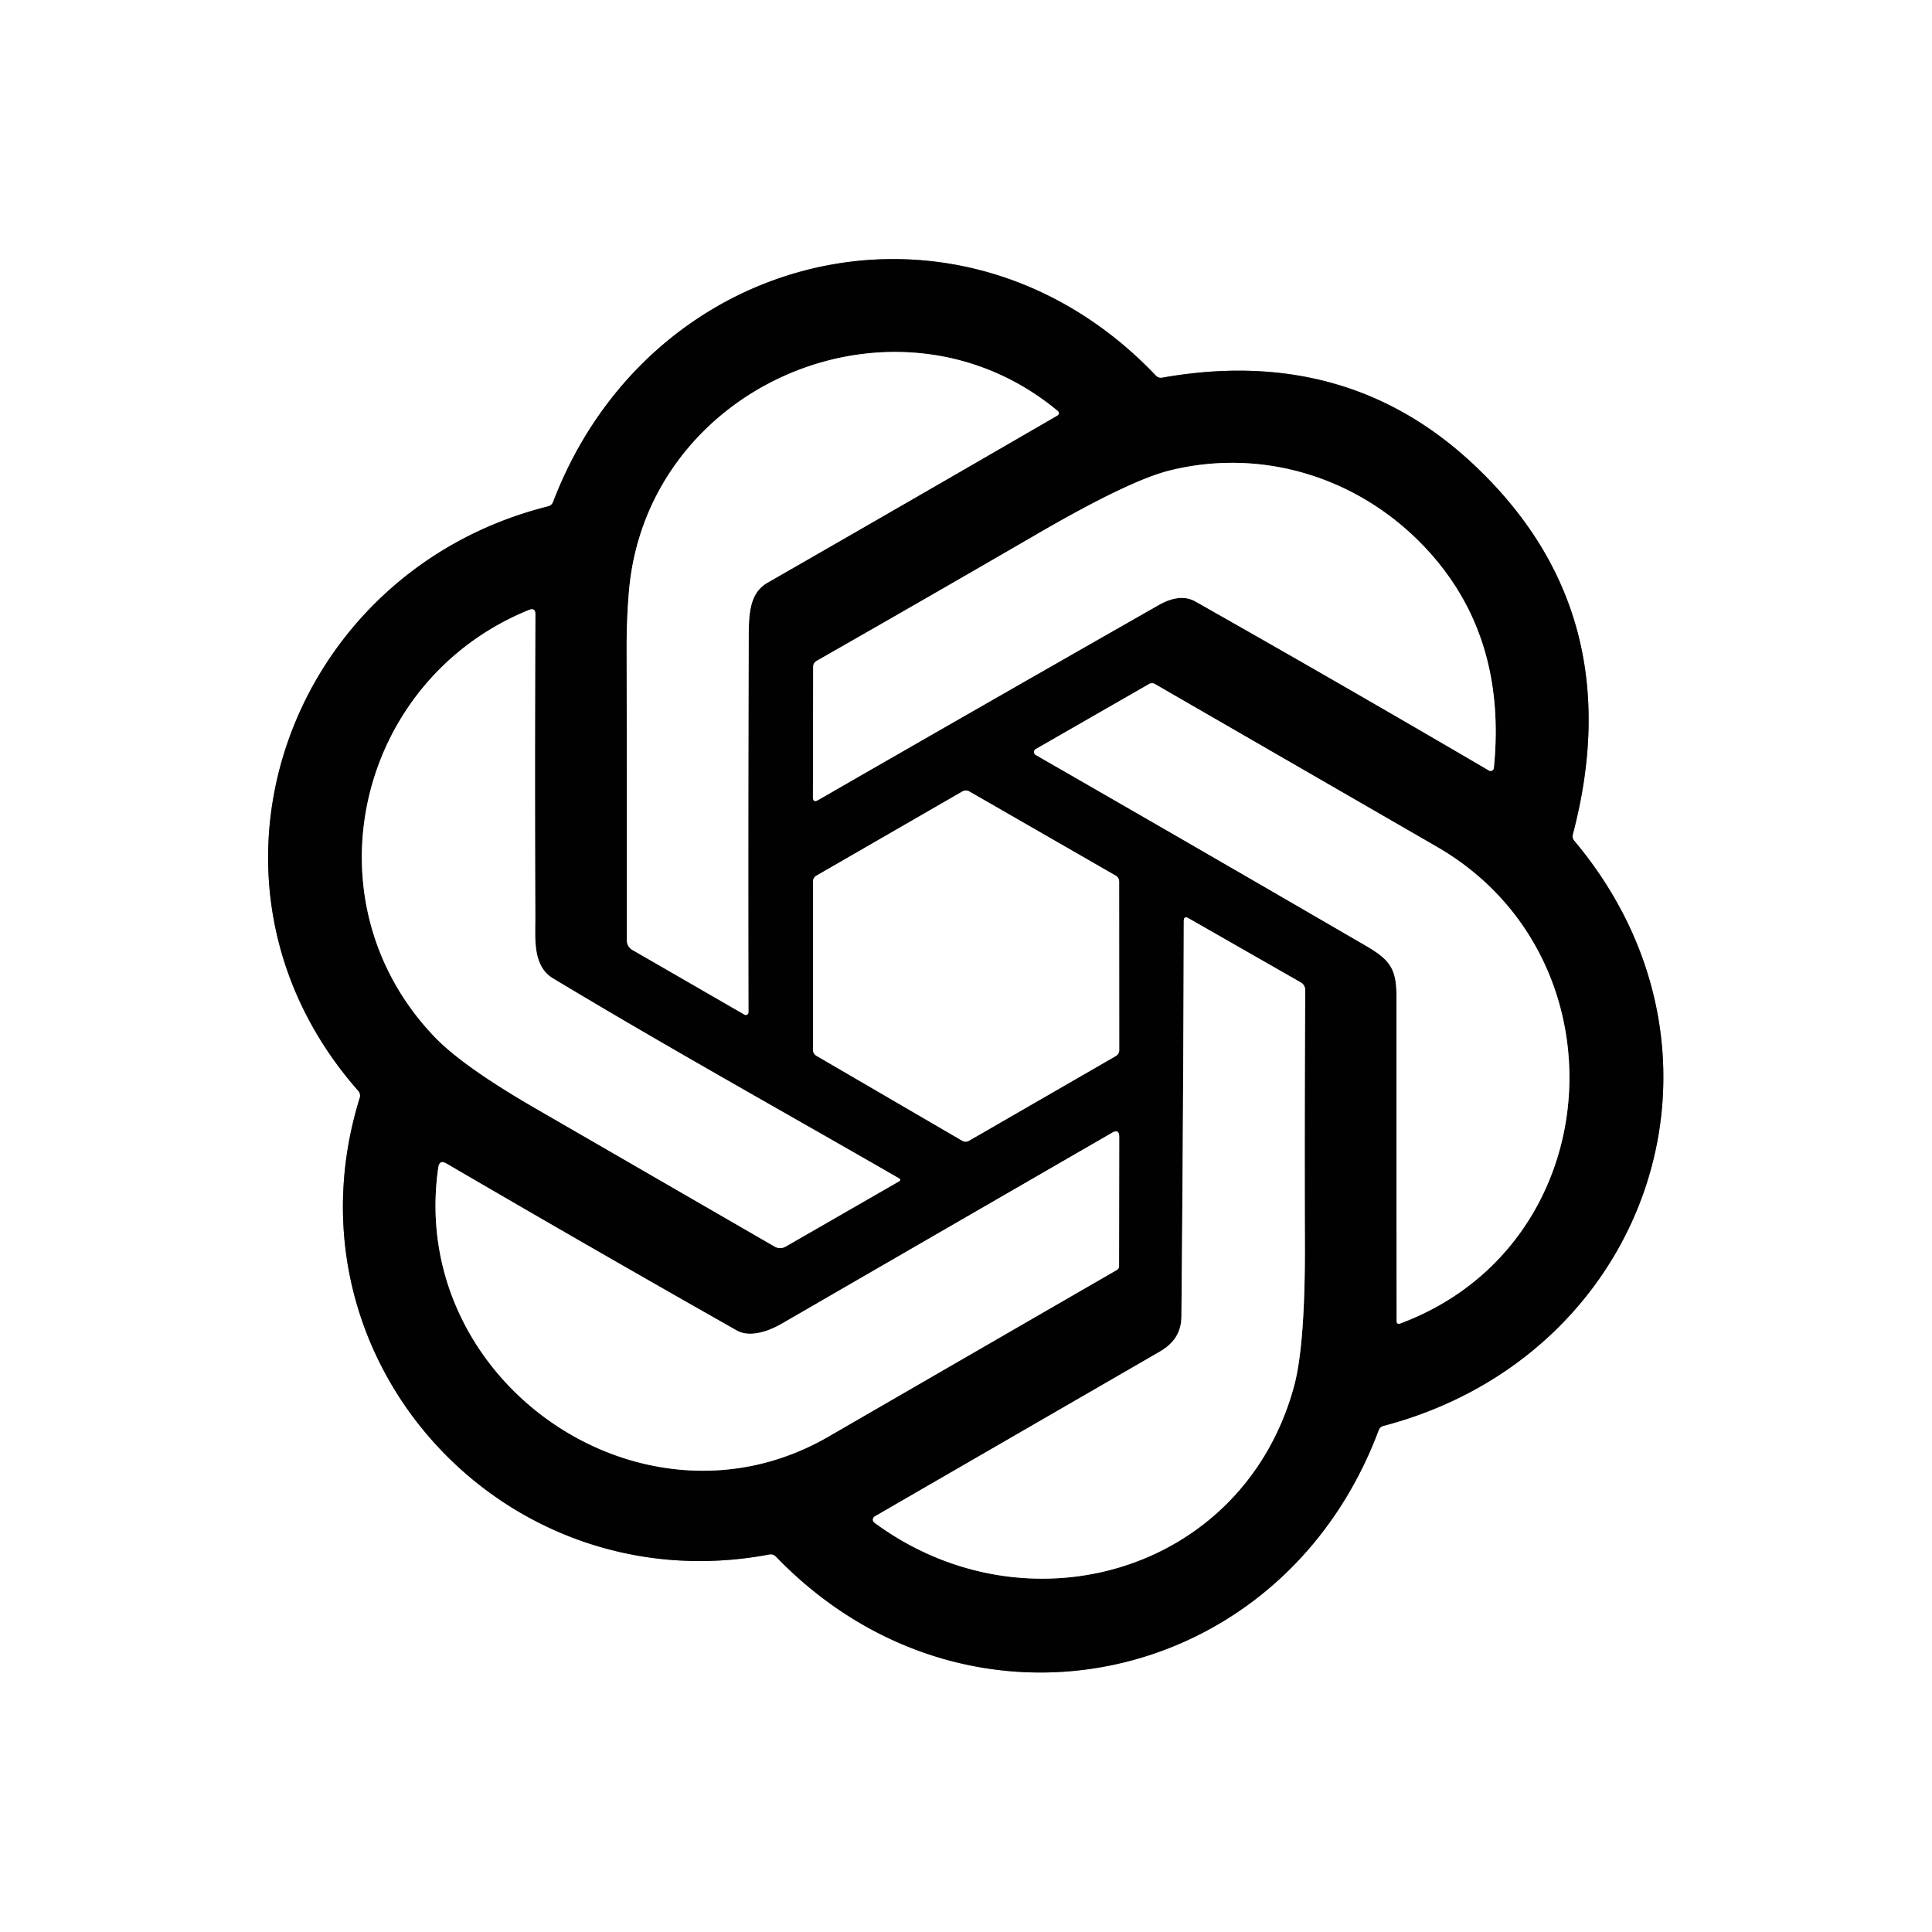
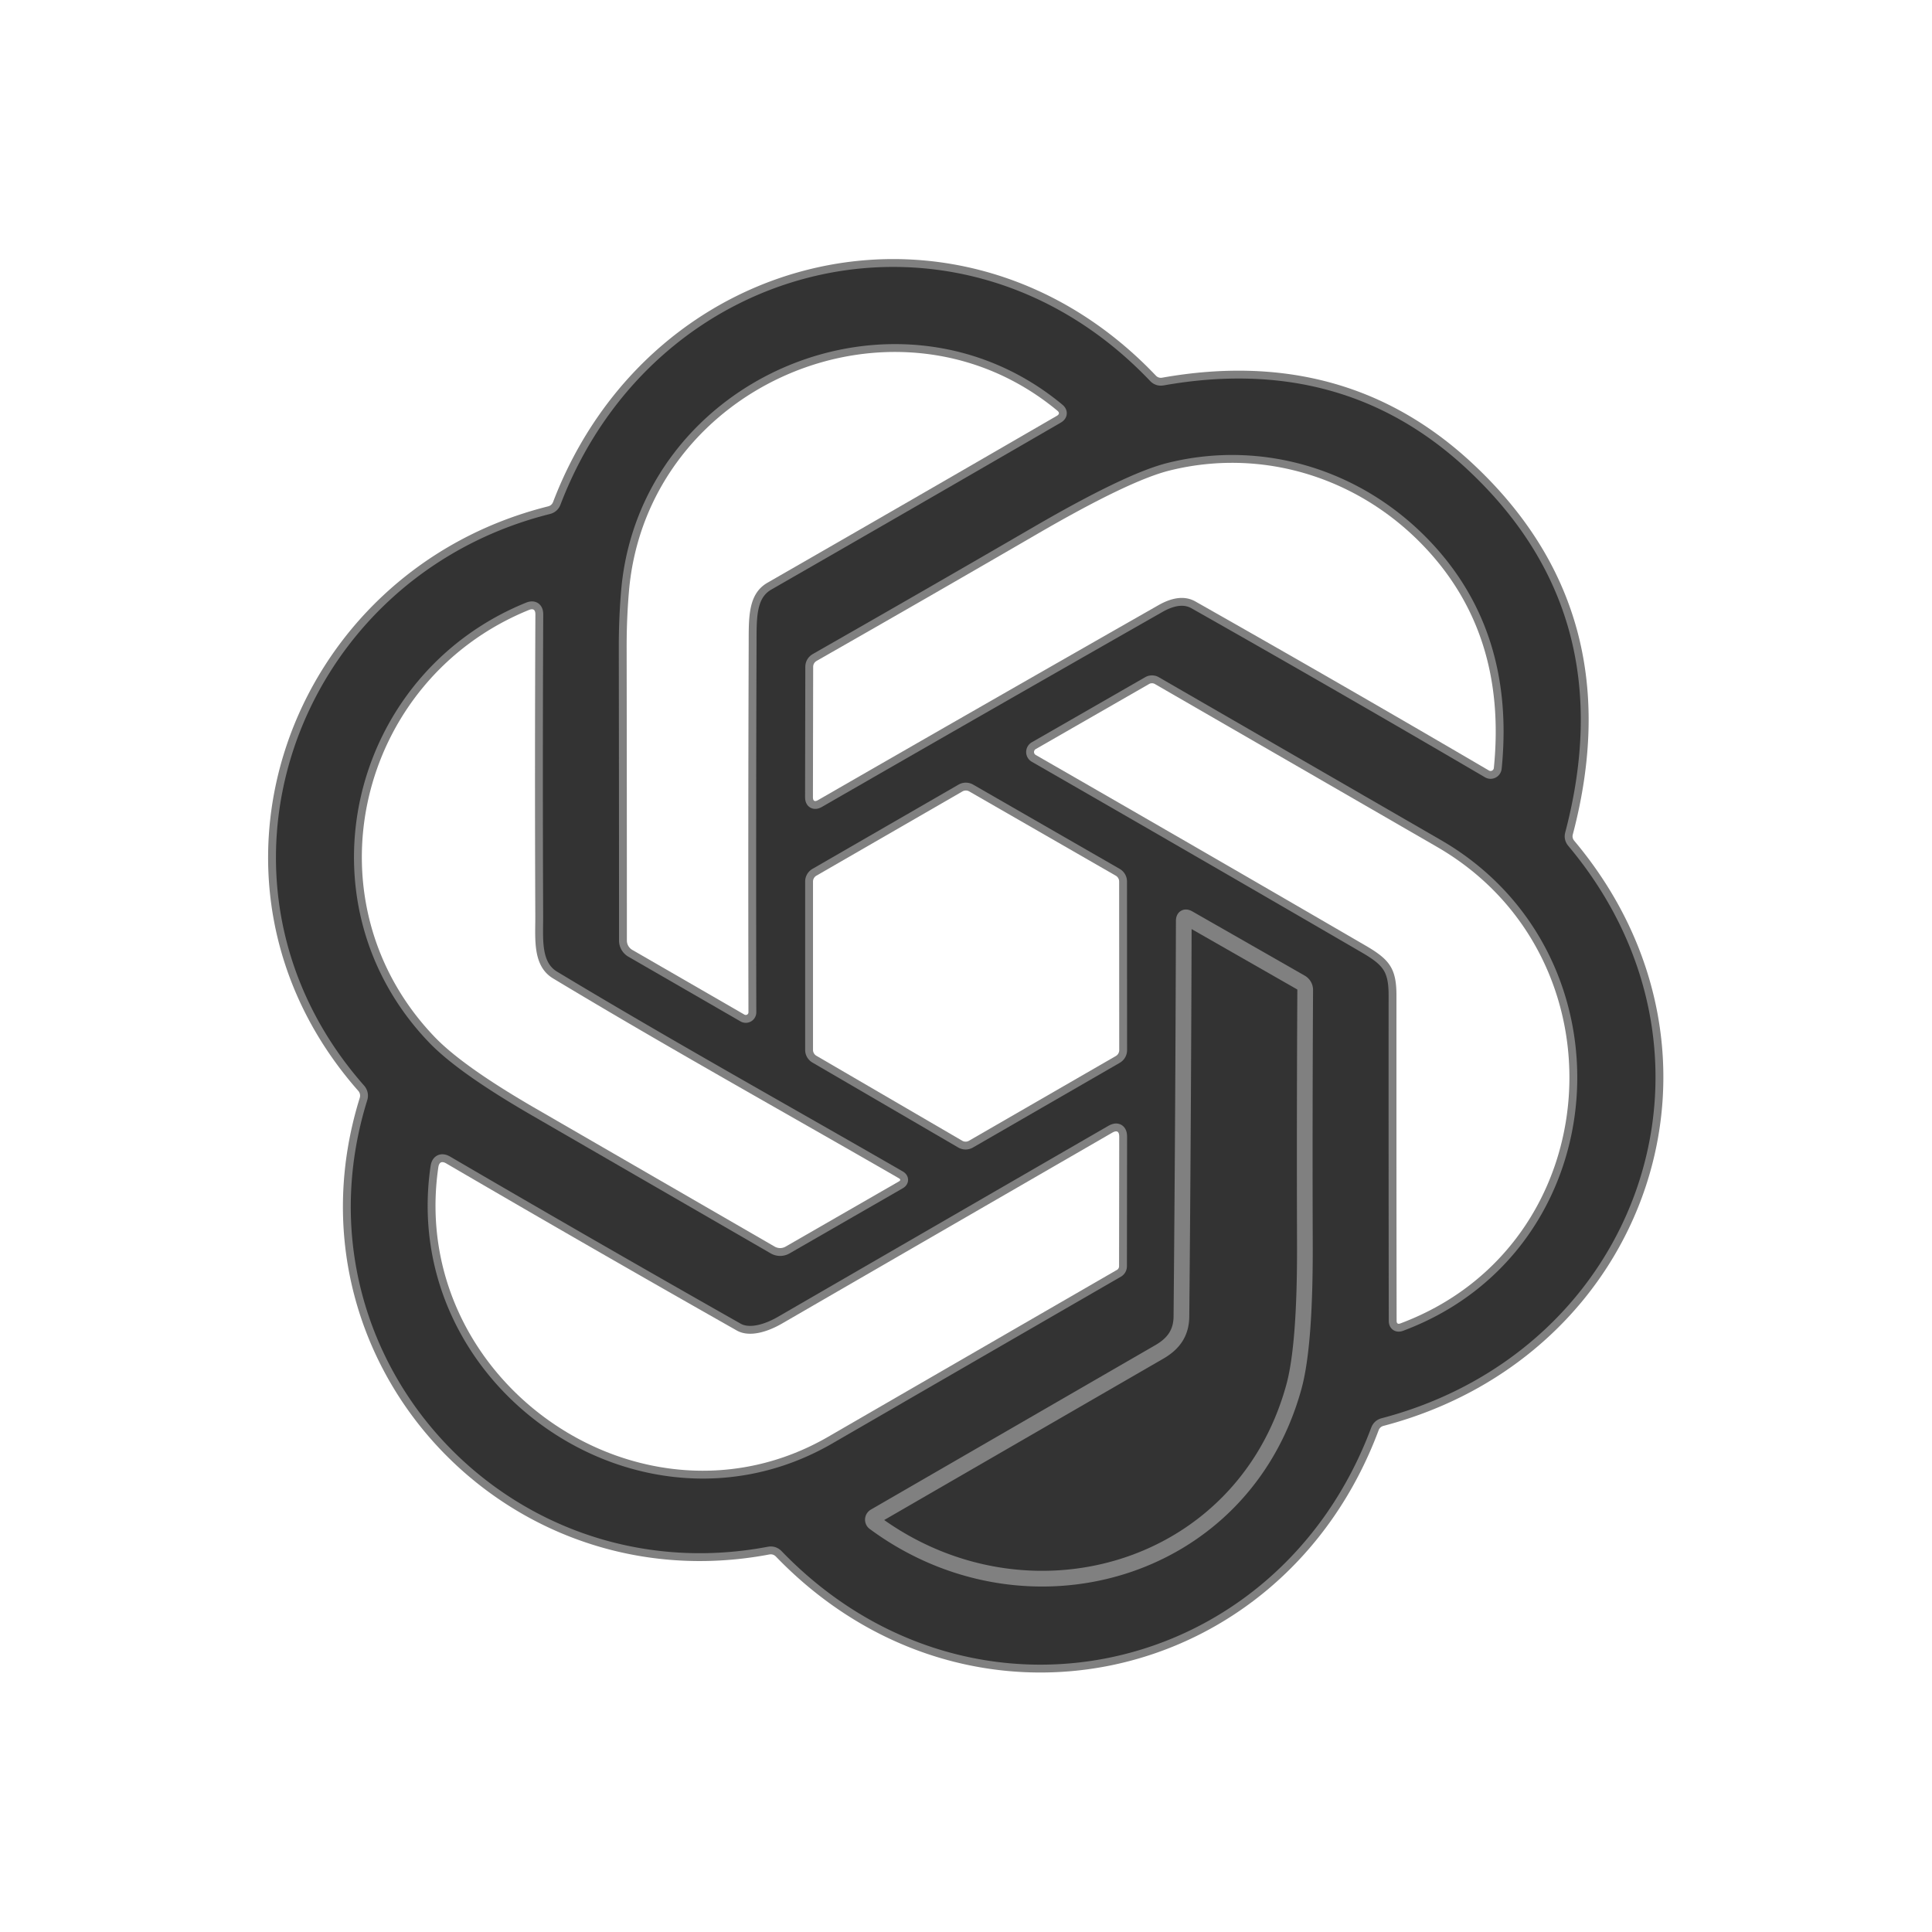
<svg xmlns="http://www.w3.org/2000/svg" version="1.1" viewBox="0.00 0.00 246.00 246.00">
  <rect x="0.00" y="0.00" width="246.00" height="246.00" fill="#333333" stroke="none" />
  <g stroke-width="2.00" fill="none" stroke-linecap="butt">
    <path stroke="#808080" vector-effect="non-scaling-stroke" d="   M 45.81 139.78   C 35.47 173.01 64.07 204.33 97.95 197.93   Q 98.45 197.84 98.80 198.20   C 123.24 223.55 163.23 214.99 175.53 182.14   Q 175.70 181.67 176.18 181.55   C 209.97 172.66 223.22 134.18 200.46 107.07   Q 200.14 106.69 200.27 106.23   Q 207.76 77.78 187.35 58.88   Q 171.24 43.97 147.98 48.09   Q 147.50 48.17 147.17 47.82   C 122.74 22.14 82.91 31.28 70.43 63.90   Q 70.26 64.36 69.77 64.48   C 36.52 72.82 22.33 112.47 45.62 138.90   A 0.93 0.92 33.1 0 1 45.81 139.78" />
    <path stroke="#808080" vector-effect="non-scaling-stroke" d="   M 134.63 52.29   C 114.25 35.40 82.40 48.88 80.09 75.23   Q 79.79 78.73 79.79 82.25   Q 79.82 101.09 79.82 119.76   A 1.39 1.37 15.2 0 0 80.51 120.95   L 94.79 129.19   A 0.34 0.34 0.0 0 0 95.30 128.89   Q 95.25 105.52 95.33 82.08   C 95.34 78.69 95.21 75.64 97.72 74.20   Q 116.22 63.58 134.58 52.94   Q 135.06 52.65 134.63 52.29" />
    <path stroke="#808080" vector-effect="non-scaling-stroke" d="   M 152.20 76.58   Q 170.82 87.12 189.59 98.11   A 0.42 0.41 -71.9 0 0 190.21 97.79   Q 191.94 80.59 181.17 69.42   C 172.80 60.74 160.67 56.99 148.93 59.91   Q 143.76 61.19 131.85 68.12   Q 117.98 76.17 104.00 84.14   Q 103.54 84.41 103.54 84.93   L 103.51 101.49   Q 103.51 102.25 104.17 101.87   Q 125.84 89.40 147.50 77.06   Q 150.26 75.49 152.20 76.58" />
    <path stroke="#808080" vector-effect="non-scaling-stroke" d="   M 114.44 150.02   C 99.80 141.58 84.93 133.32 70.42 124.58   C 67.78 122.99 68.17 119.51 68.16 116.68   Q 68.08 97.53 68.17 78.23   Q 68.17 77.33 67.34 77.67   C 45.41 86.59 38.79 114.73 55.32 132.01   Q 58.91 135.77 68.22 141.15   Q 83.46 149.96 98.64 158.73   A 1.40 1.38 44.6 0 0 100.03 158.73   L 114.44 150.44   Q 114.81 150.23 114.44 150.02" />
    <path stroke="#808080" vector-effect="non-scaling-stroke" d="   M 178.31 168.51   C 204.95 158.55 207.28 121.85 182.95 107.82   Q 164.99 97.45 147.04 87.09   A 0.74 0.74 0.0 0 0 146.32 87.09   L 131.88 95.38   A 0.43 0.43 0.0 0 0 131.88 96.13   Q 152.92 108.22 173.91 120.42   C 176.93 122.18 177.81 123.31 177.81 126.76   Q 177.80 147.43 177.83 168.17   Q 177.83 168.69 178.31 168.51" />
    <path stroke="#808080" vector-effect="non-scaling-stroke" d="   M 142.50 112.25   A 0.86 0.86 0.0 0 0 142.07 111.50   L 123.41 100.77   A 0.86 0.86 0.0 0 0 122.55 100.77   L 103.95 111.50   A 0.86 0.86 0.0 0 0 103.52 112.25   L 103.52 133.69   A 0.86 0.86 0.0 0 0 103.95 134.43   L 122.52 145.25   A 0.86 0.86 0.0 0 0 123.38 145.25   L 142.08 134.46   A 0.86 0.86 0.0 0 0 142.51 133.71   L 142.50 112.25" />
    <path stroke="#808080" vector-effect="non-scaling-stroke" d="   M 150.43 167.62   C 150.41 169.73 149.42 171.09 147.63 172.13   Q 129.41 182.66 111.39 193.08   A 0.48 0.47 -41.8 0 0 111.34 193.88   C 130.65 208.13 158.20 200.34 164.74 176.62   Q 166.20 171.35 166.15 158.28   Q 166.10 142.21 166.19 126.07   A 1.10 1.09 -74.8 0 0 165.64 125.10   L 151.33 116.92   Q 150.73 116.58 150.73 117.27   Q 150.66 142.58 150.43 167.62" />
    <path stroke="#808080" vector-effect="non-scaling-stroke" d="   M 93.81 169.41   Q 75.43 159.00 56.84 148.15   Q 55.96 147.63 55.81 148.64   C 51.84 175.96 81.83 196.58 105.44 182.95   Q 123.77 172.35 142.23 161.69   A 0.54 0.52 75.5 0 0 142.49 161.23   L 142.51 144.74   Q 142.51 143.71 141.61 144.23   Q 120.40 156.48 99.55 168.54   C 97.80 169.55 95.45 170.34 93.81 169.41" />
  </g>
  <path fill="#ffffff" d="   M 0.00 0.00   L 246.00 0.00   L 246.00 246.00   L 0.00 246.00   L 0.00 0.00   Z   M 45.81 139.78   C 35.47 173.01 64.07 204.33 97.95 197.93   Q 98.45 197.84 98.80 198.20   C 123.24 223.55 163.23 214.99 175.53 182.14   Q 175.70 181.67 176.18 181.55   C 209.97 172.66 223.22 134.18 200.46 107.07   Q 200.14 106.69 200.27 106.23   Q 207.76 77.78 187.35 58.88   Q 171.24 43.97 147.98 48.09   Q 147.50 48.17 147.17 47.82   C 122.74 22.14 82.91 31.28 70.43 63.90   Q 70.26 64.36 69.77 64.48   C 36.52 72.82 22.33 112.47 45.62 138.90   A 0.93 0.92 33.1 0 1 45.81 139.78   Z" />
-   <path fill="#010101" d="   M 45.62 138.90   C 22.33 112.47 36.52 72.82 69.77 64.48   Q 70.26 64.36 70.43 63.90   C 82.91 31.28 122.74 22.14 147.17 47.82   Q 147.50 48.17 147.98 48.09   Q 171.24 43.97 187.35 58.88   Q 207.76 77.78 200.27 106.23   Q 200.14 106.69 200.46 107.07   C 223.22 134.18 209.97 172.66 176.18 181.55   Q 175.70 181.67 175.53 182.14   C 163.23 214.99 123.24 223.55 98.80 198.20   Q 98.45 197.84 97.95 197.93   C 64.07 204.33 35.47 173.01 45.81 139.78   A 0.93 0.92 33.1 0 0 45.62 138.90   Z   M 134.63 52.29   C 114.25 35.40 82.40 48.88 80.09 75.23   Q 79.79 78.73 79.79 82.25   Q 79.82 101.09 79.82 119.76   A 1.39 1.37 15.2 0 0 80.51 120.95   L 94.79 129.19   A 0.34 0.34 0.0 0 0 95.30 128.89   Q 95.25 105.52 95.33 82.08   C 95.34 78.69 95.21 75.64 97.72 74.20   Q 116.22 63.58 134.58 52.94   Q 135.06 52.65 134.63 52.29   Z   M 152.20 76.58   Q 170.82 87.12 189.59 98.11   A 0.42 0.41 -71.9 0 0 190.21 97.79   Q 191.94 80.59 181.17 69.42   C 172.80 60.74 160.67 56.99 148.93 59.91   Q 143.76 61.19 131.85 68.12   Q 117.98 76.17 104.00 84.14   Q 103.54 84.41 103.54 84.93   L 103.51 101.49   Q 103.51 102.25 104.17 101.87   Q 125.84 89.40 147.50 77.06   Q 150.26 75.49 152.20 76.58   Z   M 114.44 150.02   C 99.80 141.58 84.93 133.32 70.42 124.58   C 67.78 122.99 68.17 119.51 68.16 116.68   Q 68.08 97.53 68.17 78.23   Q 68.17 77.33 67.34 77.67   C 45.41 86.59 38.79 114.73 55.32 132.01   Q 58.91 135.77 68.22 141.15   Q 83.46 149.96 98.64 158.73   A 1.40 1.38 44.6 0 0 100.03 158.73   L 114.44 150.44   Q 114.81 150.23 114.44 150.02   Z   M 178.31 168.51   C 204.95 158.55 207.28 121.85 182.95 107.82   Q 164.99 97.45 147.04 87.09   A 0.74 0.74 0.0 0 0 146.32 87.09   L 131.88 95.38   A 0.43 0.43 0.0 0 0 131.88 96.13   Q 152.92 108.22 173.91 120.42   C 176.93 122.18 177.81 123.31 177.81 126.76   Q 177.80 147.43 177.83 168.17   Q 177.83 168.69 178.31 168.51   Z   M 142.50 112.25   A 0.86 0.86 0.0 0 0 142.07 111.50   L 123.41 100.77   A 0.86 0.86 0.0 0 0 122.55 100.77   L 103.95 111.50   A 0.86 0.86 0.0 0 0 103.52 112.25   L 103.52 133.69   A 0.86 0.86 0.0 0 0 103.95 134.43   L 122.52 145.25   A 0.86 0.86 0.0 0 0 123.38 145.25   L 142.08 134.46   A 0.86 0.86 0.0 0 0 142.51 133.71   L 142.50 112.25   Z   M 150.43 167.62   C 150.41 169.73 149.42 171.09 147.63 172.13   Q 129.41 182.66 111.39 193.08   A 0.48 0.47 -41.8 0 0 111.34 193.88   C 130.65 208.13 158.20 200.34 164.74 176.62   Q 166.20 171.35 166.15 158.28   Q 166.10 142.21 166.19 126.07   A 1.10 1.09 -74.8 0 0 165.64 125.10   L 151.33 116.92   Q 150.73 116.58 150.73 117.27   Q 150.66 142.58 150.43 167.62   Z   M 93.81 169.41   Q 75.43 159.00 56.84 148.15   Q 55.96 147.63 55.81 148.64   C 51.84 175.96 81.83 196.58 105.44 182.95   Q 123.77 172.35 142.23 161.69   A 0.54 0.52 75.5 0 0 142.49 161.23   L 142.51 144.74   Q 142.51 143.71 141.61 144.23   Q 120.40 156.48 99.55 168.54   C 97.80 169.55 95.45 170.34 93.81 169.41   Z" />
  <path fill="#ffffff" d="   M 80.09 75.23   C 82.40 48.88 114.25 35.40 134.63 52.29   Q 135.06 52.65 134.58 52.94   Q 116.22 63.58 97.72 74.20   C 95.21 75.64 95.34 78.69 95.33 82.08   Q 95.25 105.52 95.30 128.89   A 0.34 0.34 0.0 0 1 94.79 129.19   L 80.51 120.95   A 1.39 1.37 15.2 0 1 79.82 119.76   Q 79.82 101.09 79.79 82.25   Q 79.79 78.73 80.09 75.23   Z" />
  <path fill="#ffffff" d="   M 152.20 76.58   Q 150.26 75.49 147.50 77.06   Q 125.84 89.40 104.17 101.87   Q 103.51 102.25 103.51 101.49   L 103.54 84.93   Q 103.54 84.41 104.00 84.14   Q 117.98 76.17 131.85 68.12   Q 143.76 61.19 148.93 59.91   C 160.67 56.99 172.80 60.74 181.17 69.42   Q 191.94 80.59 190.21 97.79   A 0.42 0.41 -71.9 0 1 189.59 98.11   Q 170.82 87.12 152.20 76.58   Z" />
  <path fill="#ffffff" d="   M 70.42 124.58   C 84.93 133.32 99.80 141.58 114.44 150.02   Q 114.81 150.23 114.44 150.44   L 100.03 158.73   A 1.40 1.38 44.6 0 1 98.64 158.73   Q 83.46 149.96 68.22 141.15   Q 58.91 135.77 55.32 132.01   C 38.79 114.73 45.41 86.59 67.34 77.67   Q 68.17 77.33 68.17 78.23   Q 68.08 97.53 68.16 116.68   C 68.17 119.51 67.78 122.99 70.42 124.58   Z" />
  <path fill="#ffffff" d="   M 182.95 107.82   C 207.28 121.85 204.95 158.55 178.31 168.51   Q 177.83 168.69 177.83 168.17   Q 177.80 147.43 177.81 126.76   C 177.81 123.31 176.93 122.18 173.91 120.42   Q 152.92 108.22 131.88 96.13   A 0.43 0.43 0.0 0 1 131.88 95.38   L 146.32 87.09   A 0.74 0.74 0.0 0 1 147.04 87.09   Q 164.99 97.45 182.95 107.82   Z" />
  <path fill="#ffffff" d="   M 142.50 112.25   L 142.51 133.71   A 0.86 0.86 0.0 0 1 142.08 134.46   L 123.38 145.25   A 0.86 0.86 0.0 0 1 122.52 145.25   L 103.95 134.43   A 0.86 0.86 0.0 0 1 103.52 133.69   L 103.52 112.25   A 0.86 0.86 0.0 0 1 103.95 111.50   L 122.55 100.77   A 0.86 0.86 0.0 0 1 123.41 100.77   L 142.07 111.50   A 0.86 0.86 0.0 0 1 142.50 112.25   Z" />
-   <path fill="#ffffff" d="   M 147.63 172.13   C 149.42 171.09 150.41 169.73 150.43 167.62   Q 150.66 142.58 150.73 117.27   Q 150.73 116.58 151.33 116.92   L 165.64 125.10   A 1.10 1.09 -74.8 0 1 166.19 126.07   Q 166.10 142.21 166.15 158.28   Q 166.20 171.35 164.74 176.62   C 158.20 200.34 130.65 208.13 111.34 193.88   A 0.48 0.47 -41.8 0 1 111.39 193.08   Q 129.41 182.66 147.63 172.13   Z" />
  <path fill="#ffffff" d="   M 93.81 169.41   C 95.45 170.34 97.80 169.55 99.55 168.54   Q 120.40 156.48 141.61 144.23   Q 142.51 143.71 142.51 144.74   L 142.49 161.23   A 0.54 0.52 75.5 0 1 142.23 161.69   Q 123.77 172.35 105.44 182.95   C 81.83 196.58 51.84 175.96 55.81 148.64   Q 55.96 147.63 56.84 148.15   Q 75.43 159.00 93.81 169.41   Z" />
</svg>